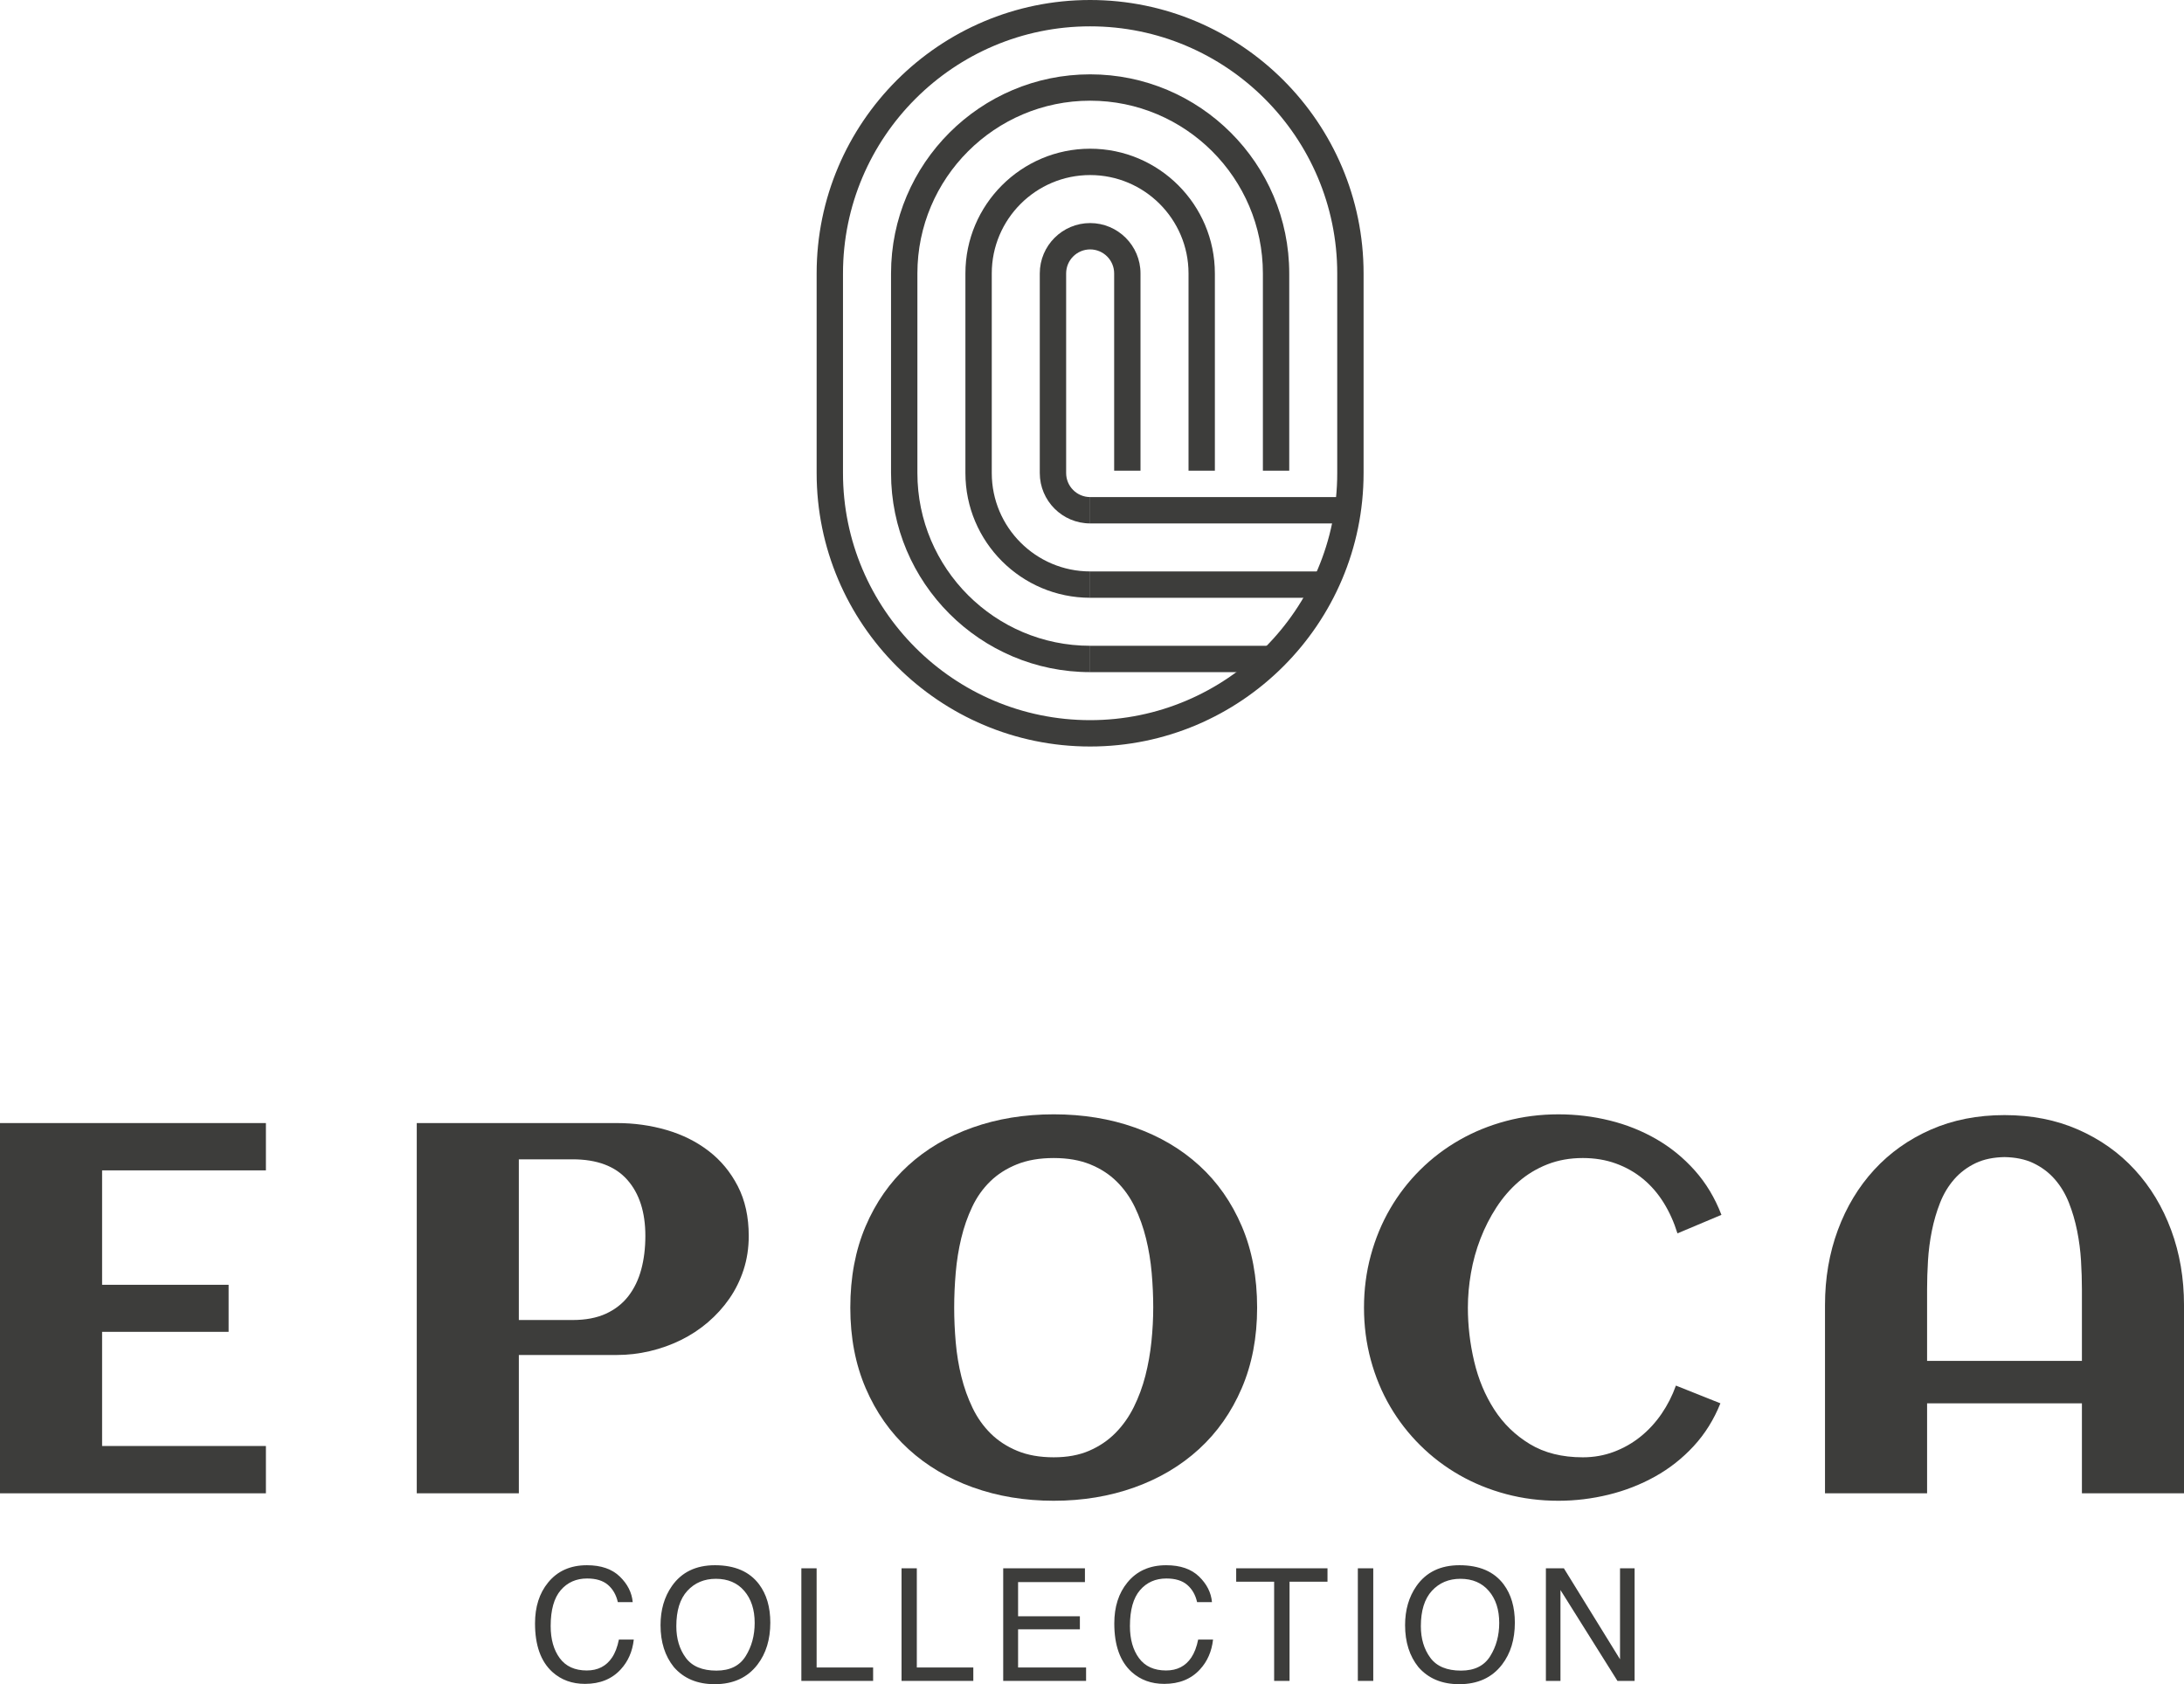
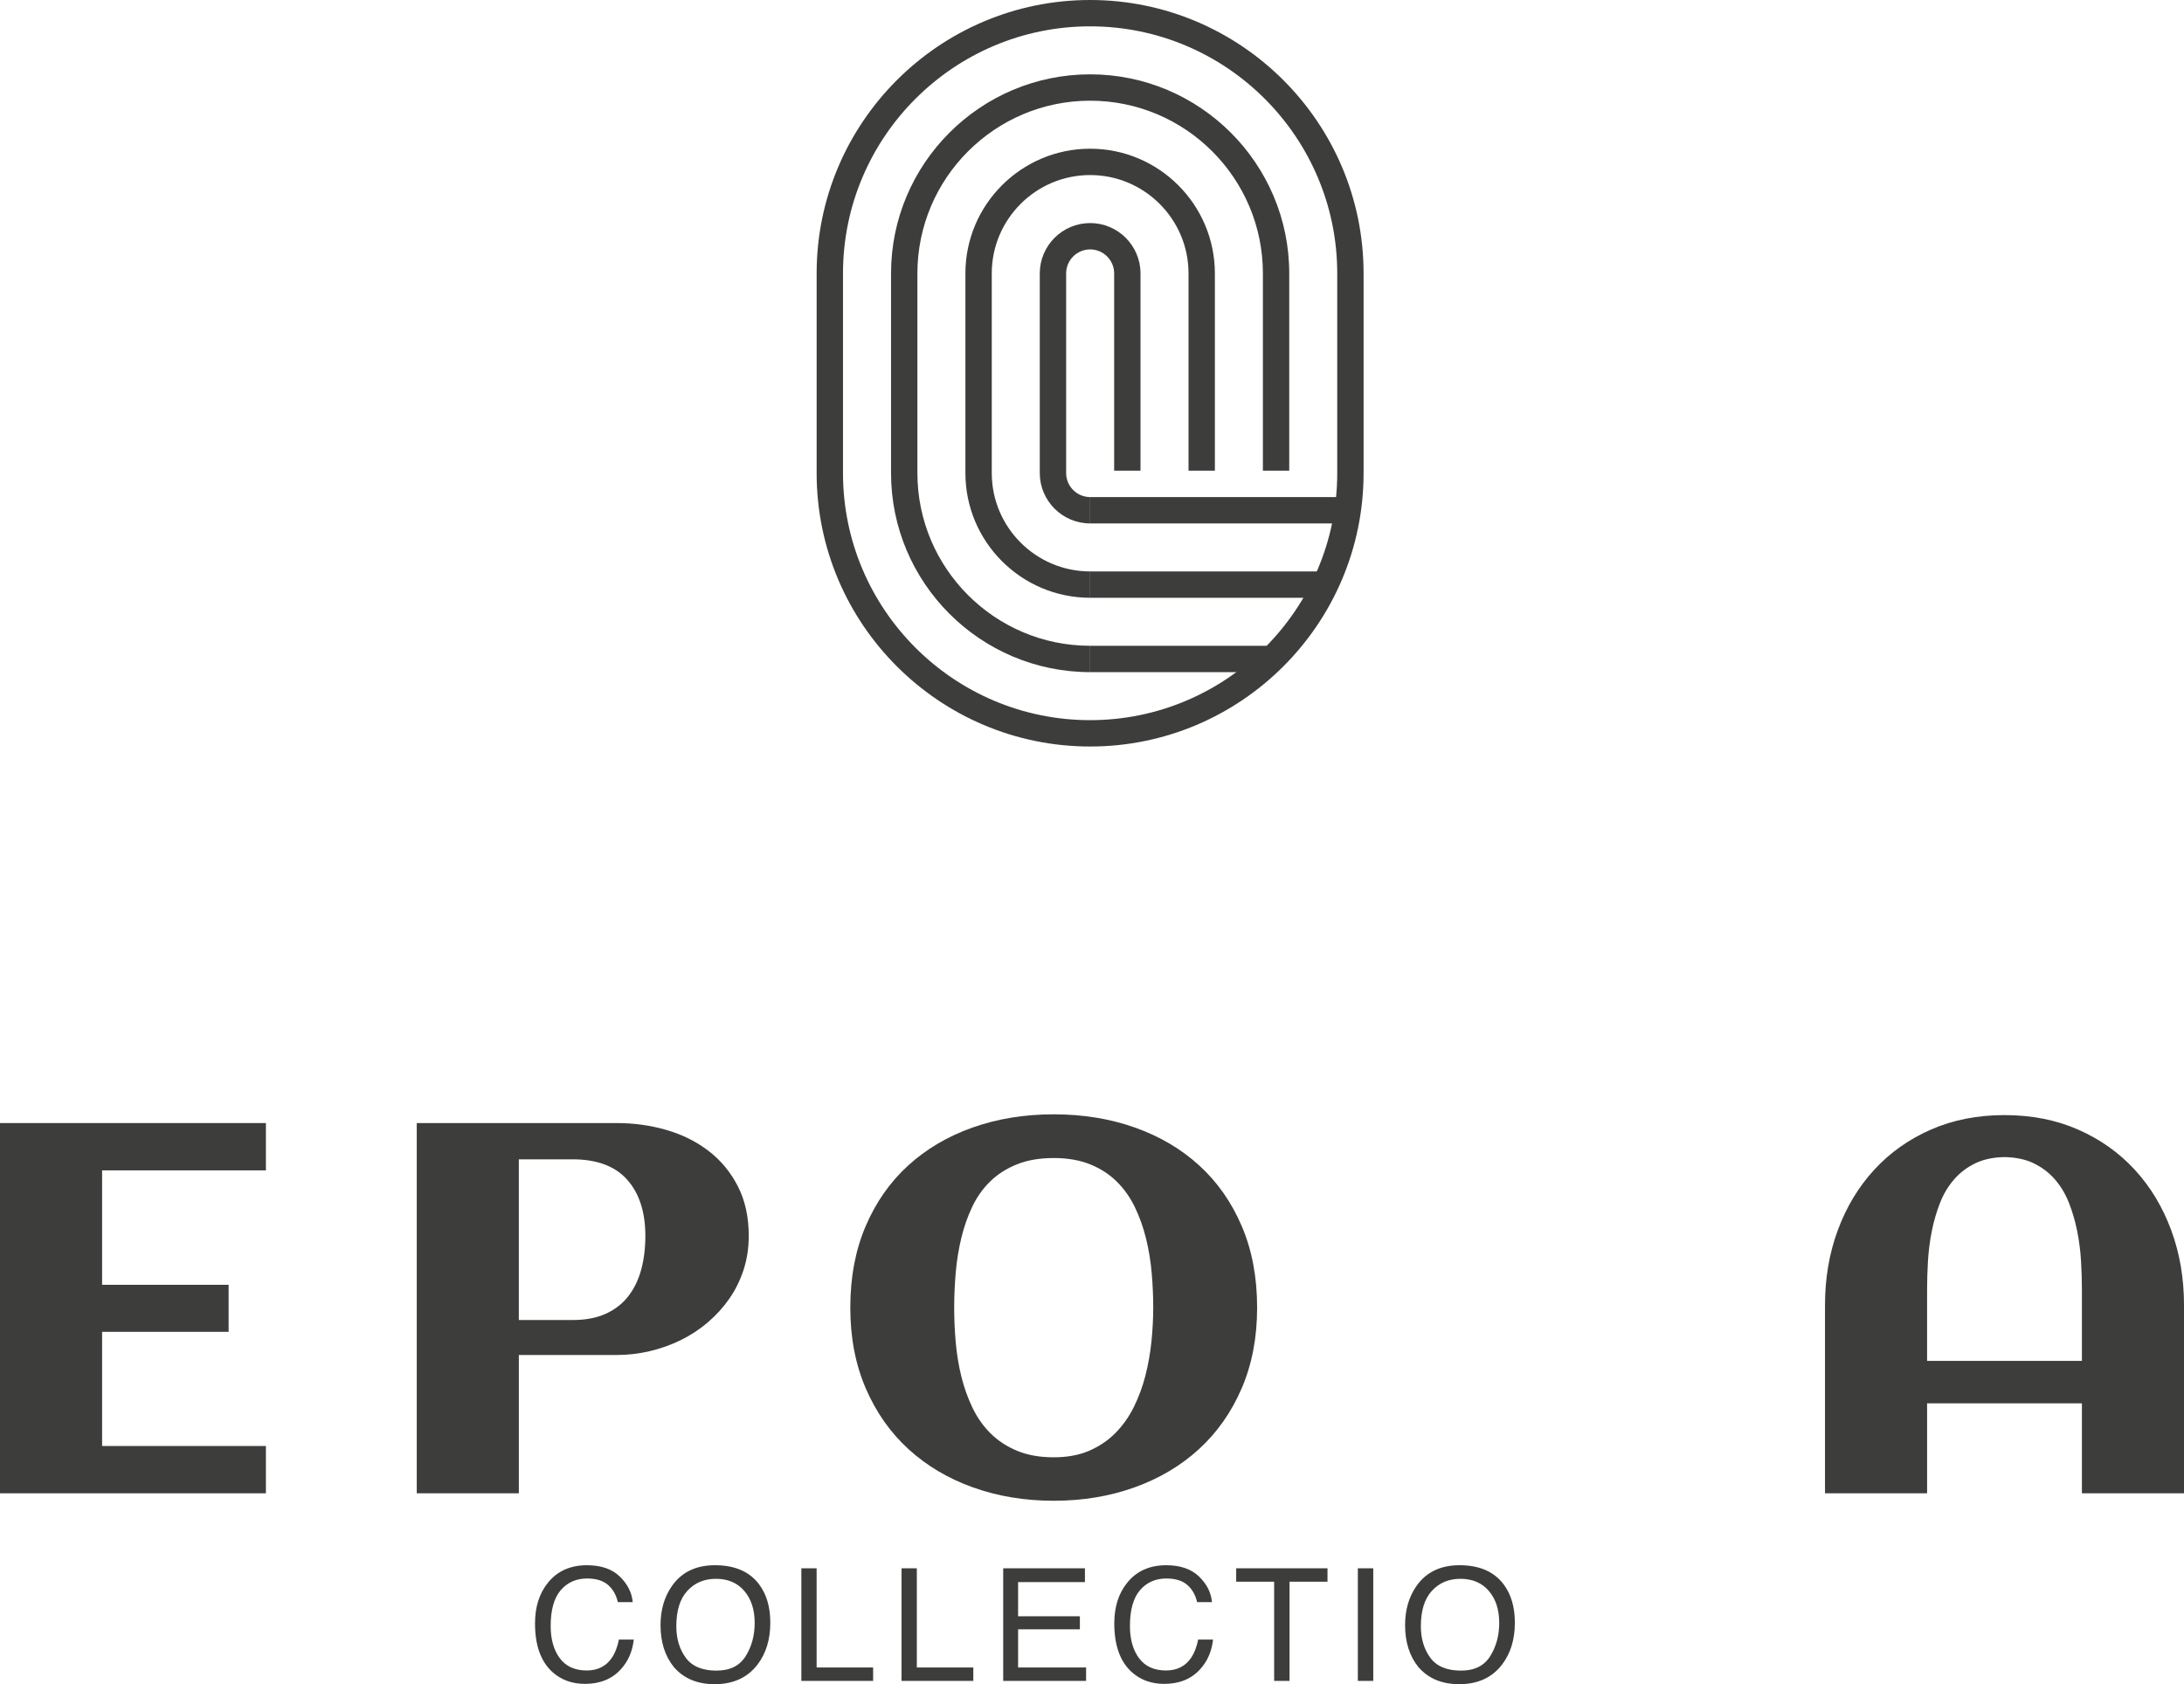
<svg xmlns="http://www.w3.org/2000/svg" id="Livello_2" data-name="Livello 2" viewBox="0 0 367.521 283.465">
  <g id="Livello_1-2" data-name="Livello 1">
    <g>
      <polygon points="44.747 251.337 0 251.337 0 189.022 44.747 189.022 44.747 196.984 17.181 196.984 17.181 216.242 38.471 216.242 38.471 224.16 17.181 224.16 17.181 243.374 44.747 243.374 44.747 251.337" style="fill: #3d3d3b; stroke-width: 0px;" />
      <path d="M108.601,208.019c0-4.009-1.017-7.162-3.051-9.455-2.034-2.294-5.1-3.44-9.197-3.44h-9.044v27.046h9.044c2.193,0,4.061-.353,5.604-1.06,1.543-.707,2.805-1.695,3.787-2.964.981-1.269,1.701-2.762,2.163-4.48.462-1.715.693-3.598.693-5.647M87.31,251.337h-17.179v-62.315h33.667c2.912,0,5.705.39,8.374,1.168,2.668.779,5.026,1.955,7.074,3.527,2.05,1.573,3.685,3.548,4.912,5.929,1.226,2.38,1.839,5.172,1.839,8.373,0,2.02-.289,3.917-.865,5.691-.577,1.774-1.379,3.397-2.402,4.868-1.024,1.471-2.228,2.798-3.613,3.981-1.385,1.183-2.899,2.178-4.544,2.986-1.644.809-3.383,1.428-5.215,1.86-1.832.434-3.686.65-5.56.65h-16.488v23.281Z" style="fill: #3d3d3b; stroke-width: 0px;" />
      <path d="M194.066,220.093c0-1.904-.086-3.851-.26-5.842-.172-1.99-.49-3.923-.952-5.799-.461-1.875-1.088-3.635-1.881-5.28-.795-1.644-1.812-3.079-3.052-4.306-1.241-1.226-2.734-2.192-4.479-2.899-1.745-.706-3.787-1.06-6.123-1.06-2.366,0-4.428.353-6.188,1.06-1.76.708-3.261,1.666-4.501,2.878-1.241,1.212-2.251,2.639-3.029,4.284-.78,1.645-1.392,3.397-1.838,5.258-.449,1.862-.758,3.794-.932,5.799-.172,2.006-.26,3.974-.26,5.907,0,1.904.088,3.851.26,5.842.175,1.99.491,3.915.953,5.777.461,1.861,1.088,3.612,1.883,5.257.792,1.644,1.81,3.08,3.05,4.306,1.24,1.226,2.733,2.2,4.479,2.921,1.745.722,3.786,1.081,6.123,1.081,2.279,0,4.269-.367,5.971-1.103,1.702-.736,3.174-1.731,4.415-2.986,1.239-1.256,2.271-2.712,3.093-4.37.822-1.66,1.473-3.42,1.949-5.281.475-1.861.814-3.771,1.016-5.734.201-1.961.302-3.866.302-5.711M211.548,220.093c0,5.02-.865,9.542-2.595,13.567-1.731,4.024-4.126,7.437-7.185,10.234-3.057,2.799-6.678,4.949-10.861,6.448-4.184,1.499-8.714,2.249-13.589,2.249-4.875,0-9.404-.75-13.587-2.249-4.184-1.5-7.806-3.649-10.862-6.448-3.059-2.797-5.453-6.209-7.185-10.234-1.731-4.025-2.596-8.546-2.596-13.567,0-5.106.858-9.672,2.575-13.696,1.716-4.025,4.097-7.428,7.141-10.212,3.043-2.784,6.657-4.919,10.84-6.405,4.183-1.485,8.741-2.229,13.674-2.229,4.933,0,9.491.743,13.675,2.229,4.182,1.486,7.796,3.621,10.841,6.405,3.044,2.784,5.424,6.188,7.139,10.212,1.717,4.024,2.575,8.59,2.575,13.696" style="fill: #3d3d3b; stroke-width: 0px;" />
-       <path d="M289.679,204.471l-7.4,3.116c-.577-1.875-1.35-3.593-2.315-5.151-.967-1.557-2.12-2.891-3.462-4.002-1.342-1.11-2.864-1.976-4.566-2.597-1.703-.62-3.563-.931-5.583-.931-2.163,0-4.148.354-5.95,1.061-1.804.707-3.418,1.681-4.847,2.921-1.428,1.24-2.674,2.683-3.742,4.327-1.068,1.644-1.962,3.397-2.682,5.258-.723,1.861-1.255,3.786-1.601,5.778-.347,1.99-.519,3.937-.519,5.842,0,3.029.352,6.043,1.06,9.044.706,3.001,1.832,5.698,3.375,8.093,1.543,2.395,3.541,4.334,5.995,5.82,2.451,1.485,5.423,2.228,8.913,2.228,1.846,0,3.592-.309,5.237-.93,1.643-.62,3.137-1.472,4.478-2.554,1.341-1.081,2.517-2.358,3.527-3.829,1.01-1.472,1.817-3.057,2.424-4.76l7.486,2.986c-1.097,2.74-2.597,5.143-4.5,7.205-1.904,2.063-4.076,3.772-6.514,5.128-2.438,1.356-5.047,2.373-7.831,3.051-2.784.677-5.59,1.016-8.417,1.016-3.057,0-5.994-.374-8.806-1.124-2.813-.751-5.431-1.818-7.854-3.203-2.424-1.385-4.624-3.058-6.6-5.019-1.976-1.962-3.664-4.139-5.064-6.534-1.399-2.395-2.48-4.999-3.244-7.812-.765-2.812-1.147-5.748-1.147-8.806,0-3.057.381-5.994,1.147-8.806.764-2.813,1.845-5.424,3.244-7.832,1.399-2.409,3.088-4.594,5.064-6.557,1.976-1.961,4.176-3.635,6.6-5.019,2.423-1.386,5.041-2.452,7.854-3.202,2.812-.75,5.749-1.125,8.806-1.125,2.942,0,5.82.345,8.633,1.038,2.814.692,5.43,1.738,7.855,3.138,2.422,1.4,4.579,3.159,6.468,5.28,1.889,2.12,3.384,4.609,4.48,7.464" style="fill: #3d3d3b; stroke-width: 0px;" />
      <path d="M350.341,229.051h-26.053v-12.074c0-1.499.05-3.094.151-4.781.101-1.688.317-3.361.65-5.02.331-1.659.793-3.238,1.385-4.738.591-1.5,1.384-2.82,2.381-3.96.994-1.139,2.206-2.048,3.634-2.726,1.353-.642,2.968-.969,4.826-1.004,1.858.035,3.473.361,4.825,1.004,1.429.678,2.64,1.587,3.635,2.726.996,1.14,1.79,2.46,2.381,3.96.591,1.5,1.054,3.08,1.385,4.738.332,1.66.549,3.332.65,5.02.101,1.687.151,3.281.151,4.781v12.074ZM365.357,207.024c-1.443-3.895-3.484-7.277-6.124-10.149-2.638-2.87-5.812-5.12-9.519-6.75-3.707-1.629-7.839-2.445-12.399-2.445s-8.692.816-12.4,2.445c-3.707,1.63-6.88,3.88-9.519,6.75-2.64,2.872-4.681,6.254-6.124,10.149-1.442,3.894-2.164,8.107-2.164,12.636v31.676h17.18v-15.145h26.053v15.145h17.18v-31.676c0-4.529-.722-8.742-2.164-12.636" style="fill: #3d3d3b; stroke-width: 0px;" />
      <path d="M183.448,88.096c-4.673,0-8.475-3.802-8.475-8.475v-33.603c0-4.673,3.803-8.474,8.475-8.474,4.672,0,8.474,3.802,8.474,8.474v33.203h-4.433v-33.203c0-2.228-1.813-4.04-4.04-4.04-2.228,0-4.04,1.812-4.04,4.04v33.603c0,2.229,1.812,4.04,4.04,4.04v4.435Z" style="fill: #3d3d3b; stroke-width: 0px;" />
      <path d="M183.443,4.434c-22.931,0-41.585,18.655-41.585,41.586v33.604c0,22.929,18.654,41.584,41.585,41.584s41.585-18.655,41.585-41.584v-33.604c0-22.931-18.654-41.586-41.585-41.586M183.443,125.644c-25.375,0-46.02-20.645-46.02-46.02v-33.604c0-25.375,20.644-46.02,46.02-46.02s46.019,20.645,46.019,46.02v33.604c0,25.375-20.643,46.02-46.019,46.02" style="fill: #3d3d3b; stroke-width: 0px;" />
      <path d="M183.448,113.126c-18.474,0-33.505-15.031-33.505-33.505v-33.603c0-18.474,15.031-33.505,33.505-33.505,18.473,0,33.503,15.031,33.503,33.505v33.202h-4.433v-33.202c0-16.03-13.04-29.07-29.07-29.07s-29.07,13.04-29.07,29.07v33.603c0,16.03,13.04,29.07,29.07,29.07v4.435Z" style="fill: #3d3d3b; stroke-width: 0px;" />
      <path d="M183.448,100.611c-11.574,0-20.99-9.416-20.99-20.99v-33.603c0-11.573,9.416-20.989,20.99-20.989s20.989,9.416,20.989,20.989v33.203h-4.433v-33.203c0-9.128-7.426-16.555-16.555-16.555s-16.555,7.426-16.555,16.555v33.603c0,9.129,7.426,16.555,16.555,16.555v4.435Z" style="fill: #3d3d3b; stroke-width: 0px;" />
      <rect x="183.443" y="83.664" width="43.354" height="4.435" style="fill: #3d3d3b; stroke-width: 0px;" />
      <rect x="183.442" y="96.179" width="39.569" height="4.435" style="fill: #3d3d3b; stroke-width: 0px;" />
      <rect x="183.443" y="108.694" width="31.292" height="4.435" style="fill: #3d3d3b; stroke-width: 0px;" />
      <path d="M104.29,265.338c1.309,1.265,2.037,2.701,2.182,4.31h-2.505c-.278-1.222-.834-2.189-1.665-2.903-.832-.715-2-1.071-3.503-1.071-1.833,0-3.313.655-4.442,1.969-1.127,1.313-1.691,3.325-1.691,6.036,0,2.221.509,4.022,1.526,5.403,1.019,1.381,2.538,2.073,4.557,2.073,1.858,0,3.275-.727,4.246-2.181.515-.766.899-1.771,1.153-3.019h2.503c-.221,1.995-.952,3.668-2.194,5.018-1.488,1.626-3.494,2.438-6.019,2.438-2.177,0-4.005-.666-5.484-2-1.948-1.765-2.921-4.489-2.921-8.172,0-2.796.73-5.091,2.194-6.88,1.581-1.945,3.761-2.918,6.54-2.918,2.373,0,4.212.633,5.522,1.896" style="fill: #3d3d3b; stroke-width: 0px;" />
      <path d="M125.48,278.747c1.011-1.622,1.516-3.487,1.516-5.598,0-2.229-.584-4.024-1.749-5.383-1.164-1.359-2.758-2.04-4.779-2.04-1.961,0-3.561.674-4.8,2.02-1.238,1.347-1.857,3.333-1.857,5.959,0,2.101.531,3.871,1.593,5.313,1.062,1.443,2.785,2.161,5.167,2.161,2.263,0,3.899-.81,4.909-2.433M127.745,266.667c1.254,1.678,1.882,3.824,1.882,6.438,0,2.829-.718,5.182-2.154,7.056-1.685,2.203-4.09,3.303-7.21,3.303-2.917,0-5.209-.962-6.877-2.89-1.49-1.858-2.232-4.205-2.232-7.043,0-2.564.636-4.757,1.908-6.58,1.635-2.34,4.052-3.51,7.251-3.51,3.346,0,5.824,1.076,7.432,3.225" style="fill: #3d3d3b; stroke-width: 0px;" />
      <polygon points="134.852 263.959 137.42 263.959 137.42 280.652 146.928 280.652 146.928 282.91 134.852 282.91 134.852 263.959" style="fill: #3d3d3b; stroke-width: 0px;" />
      <polygon points="151.711 263.959 154.28 263.959 154.28 280.652 163.788 280.652 163.788 282.91 151.711 282.91 151.711 263.959" style="fill: #3d3d3b; stroke-width: 0px;" />
      <polygon points="168.819 263.959 182.571 263.959 182.571 266.281 171.322 266.281 171.322 272.034 181.72 272.034 181.72 274.228 171.322 274.228 171.322 280.652 182.765 280.652 182.765 282.91 168.819 282.91 168.819 263.959" style="fill: #3d3d3b; stroke-width: 0px;" />
      <path d="M201.768,265.338c1.309,1.265,2.036,2.701,2.181,4.31h-2.504c-.278-1.222-.834-2.189-1.665-2.903-.832-.715-2-1.071-3.503-1.071-1.834,0-3.314.655-4.442,1.969-1.128,1.313-1.691,3.325-1.691,6.036,0,2.221.509,4.022,1.526,5.403,1.019,1.381,2.538,2.073,4.557,2.073,1.858,0,3.274-.727,4.246-2.181.514-.766.899-1.771,1.153-3.019h2.503c-.222,1.995-.953,3.668-2.195,5.018-1.487,1.626-3.493,2.438-6.019,2.438-2.177,0-4.004-.666-5.483-2-1.948-1.765-2.921-4.489-2.921-8.172,0-2.796.73-5.091,2.194-6.88,1.581-1.945,3.761-2.918,6.54-2.918,2.373,0,4.212.633,5.522,1.896" style="fill: #3d3d3b; stroke-width: 0px;" />
      <polygon points="223.389 263.959 223.389 266.215 217.003 266.215 217.003 282.91 214.411 282.91 214.411 266.215 208.025 266.215 208.025 263.959 223.389 263.959" style="fill: #3d3d3b; stroke-width: 0px;" />
      <rect x="228.496" y="263.959" width="2.595" height="18.951" style="fill: #3d3d3b; stroke-width: 0px;" />
      <path d="M250.77,278.747c1.012-1.622,1.517-3.487,1.517-5.598,0-2.229-.583-4.024-1.749-5.383-1.164-1.359-2.758-2.04-4.779-2.04-1.961,0-3.561.674-4.8,2.02-1.238,1.347-1.858,3.333-1.858,5.959,0,2.101.532,3.871,1.594,5.313,1.062,1.443,2.785,2.161,5.167,2.161,2.263,0,3.899-.81,4.908-2.433M253.036,266.667c1.254,1.678,1.882,3.824,1.882,6.438,0,2.829-.718,5.182-2.154,7.056-1.685,2.203-4.09,3.303-7.21,3.303-2.917,0-5.209-.962-6.877-2.89-1.489-1.858-2.231-4.205-2.231-7.043,0-2.564.635-4.757,1.907-6.58,1.635-2.34,4.052-3.51,7.251-3.51,3.346,0,5.824,1.076,7.432,3.225" style="fill: #3d3d3b; stroke-width: 0px;" />
-       <polygon points="260.141 263.959 263.166 263.959 272.616 279.271 272.616 263.959 275.068 263.959 275.068 282.91 272.184 282.91 262.593 267.616 262.593 282.91 260.141 282.91 260.141 263.959" style="fill: #3d3d3b; stroke-width: 0px;" />
    </g>
  </g>
</svg>